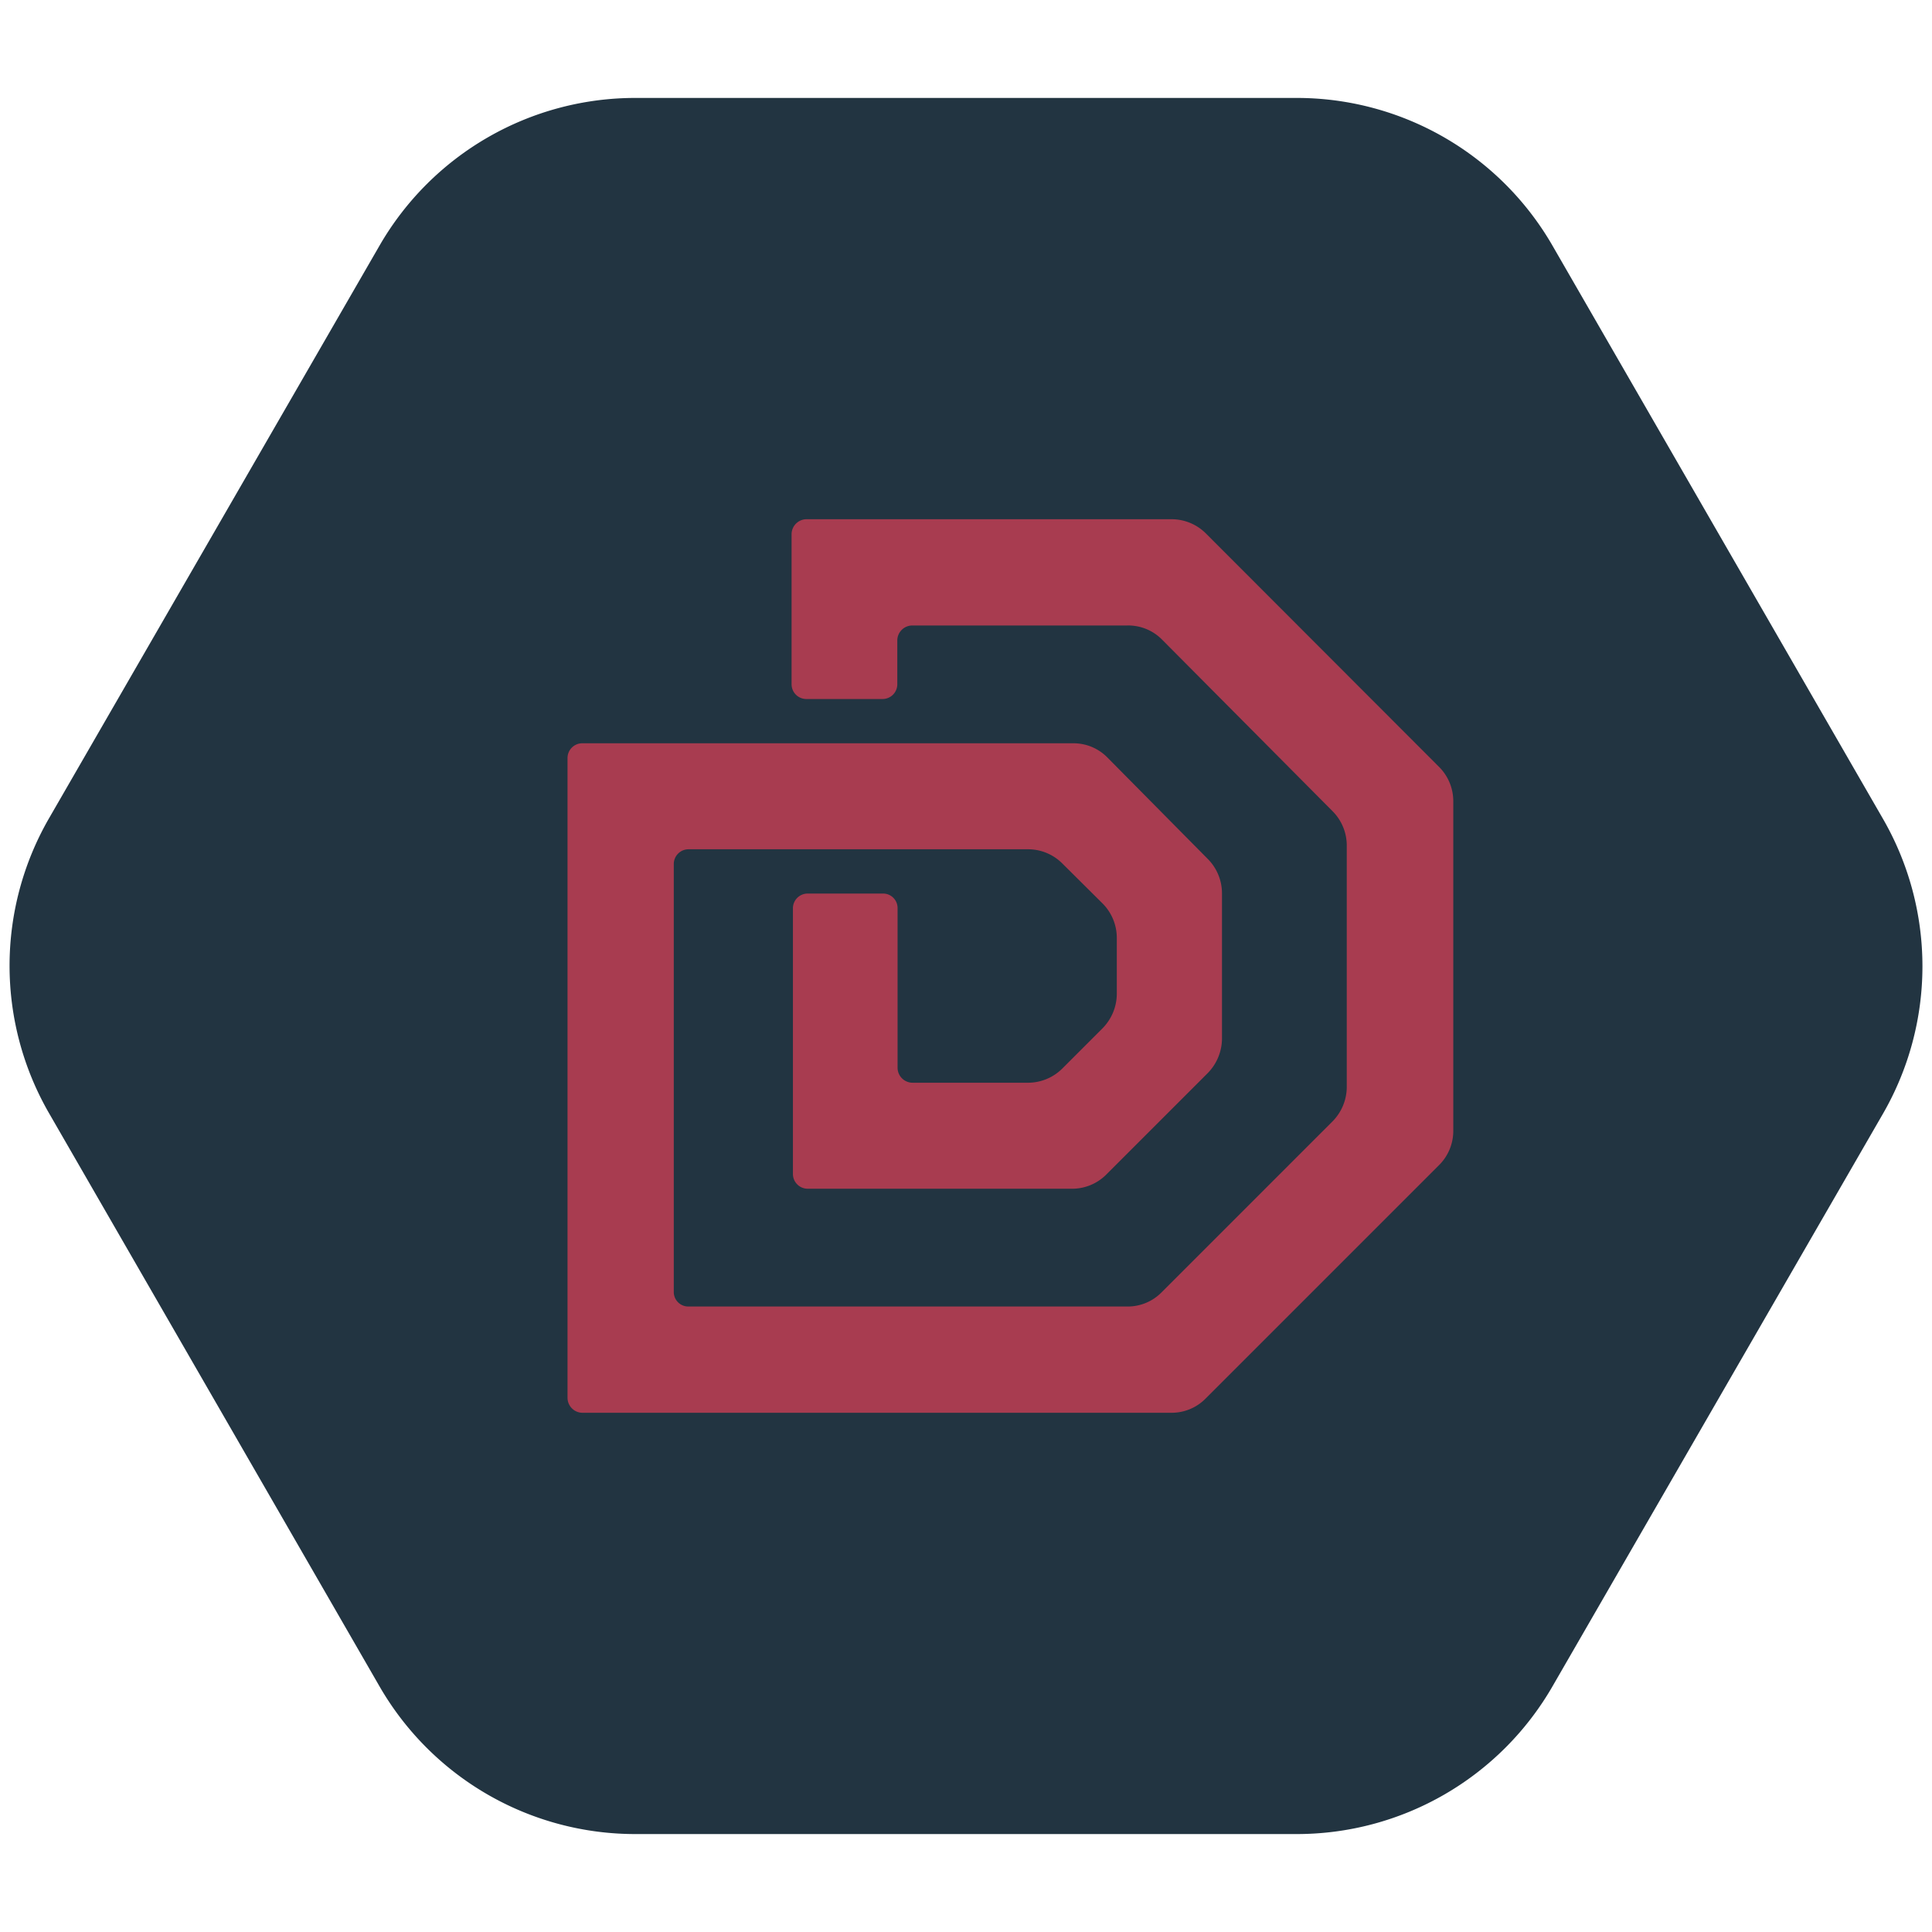
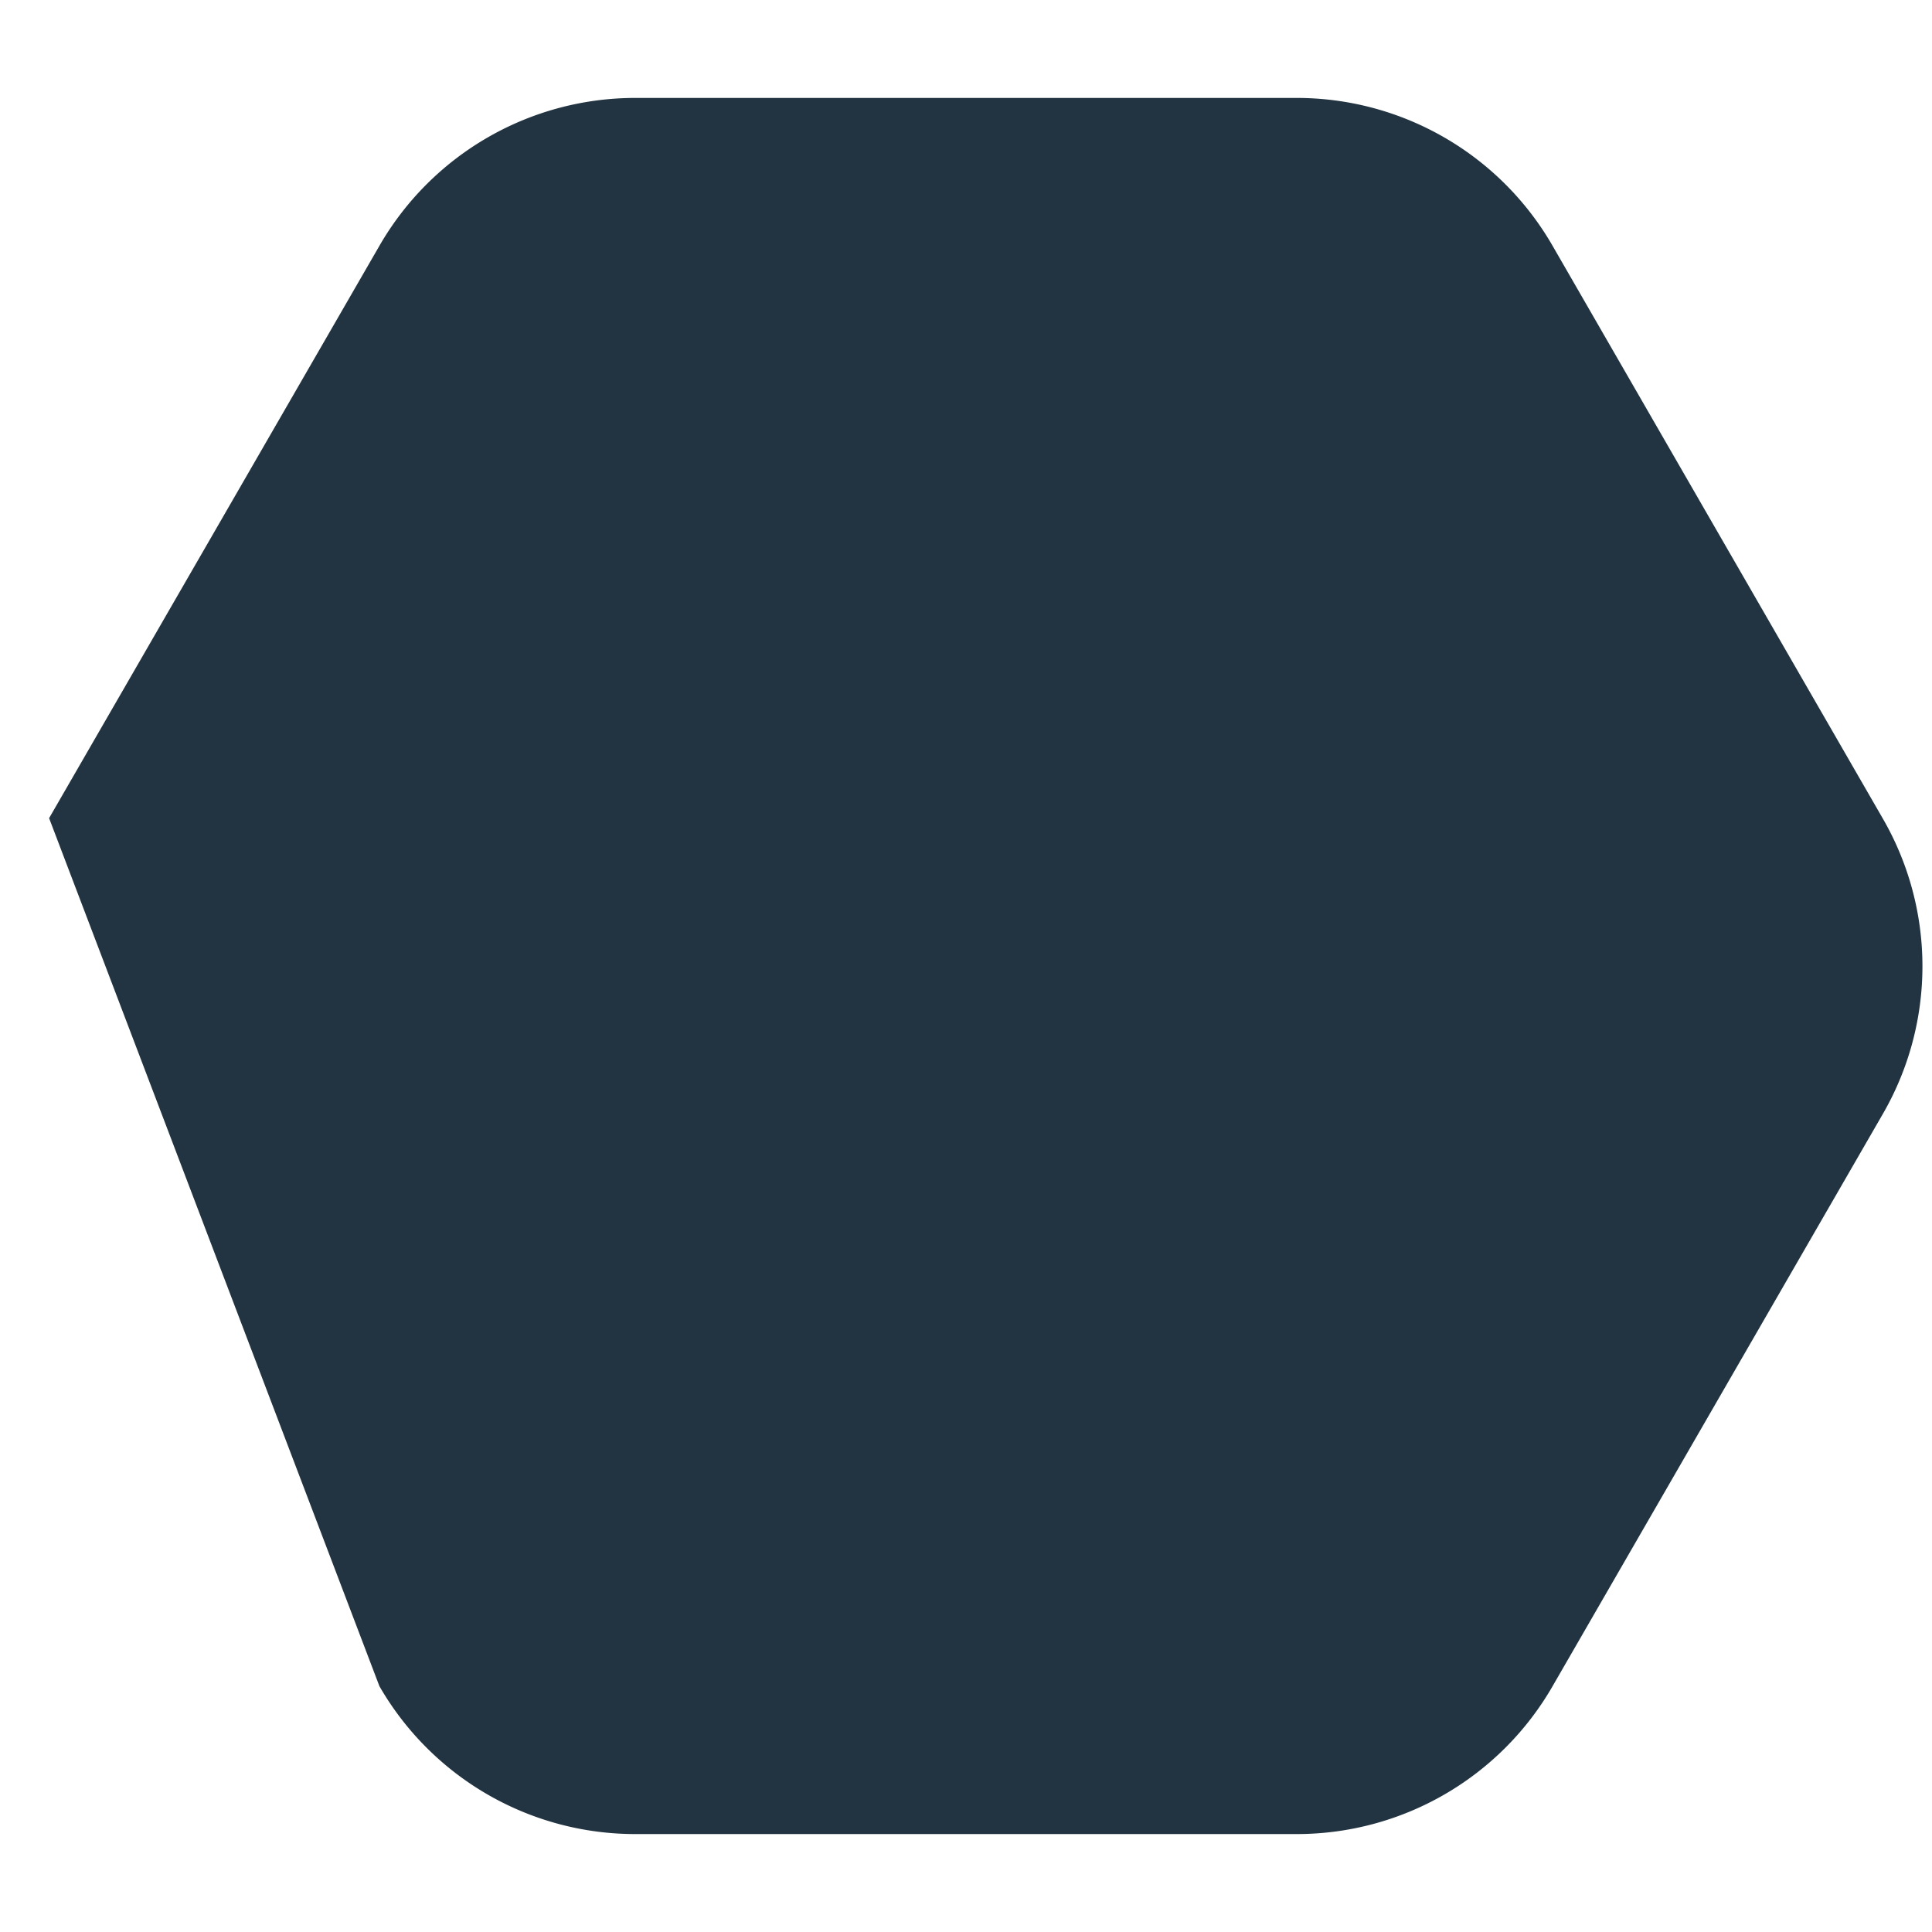
<svg xmlns="http://www.w3.org/2000/svg" viewBox="0 0 72 72">
  <defs>
    <style>.cls-1{fill:#223441;}.cls-2{fill:#a83c50;}</style>
  </defs>
  <g id="Layer_6" data-name="Layer 6">
-     <path class="cls-1" d="M14.14,9.16,1.83,30.49a11,11,0,0,0,0,11L14.14,62.84a11,11,0,0,0,9.55,5.51H48.31a11,11,0,0,0,9.55-5.51L70.17,41.51a11,11,0,0,0,0-11L57.86,9.16a11,11,0,0,0-9.55-5.51H23.69A11,11,0,0,0,14.14,9.16Z" />
-     <path class="cls-2" d="M54.16,29.86V42.15a1.8,1.8,0,0,1-.53,1.27l-8.69,8.69a1.78,1.78,0,0,1-1.28.54H21.71a.56.56,0,0,1-.56-.56V28.25a.55.55,0,0,1,.55-.55H40a1.77,1.77,0,0,1,1.27.53L45,32a1.82,1.82,0,0,1,.54,1.29v5.38A1.85,1.85,0,0,1,45,40l-3.8,3.8A1.8,1.8,0,0,1,40,44.3h-9.9a.55.55,0,0,1-.55-.55V33.84a.55.55,0,0,1,.55-.54H32.9a.54.54,0,0,1,.55.54v5.95a.56.56,0,0,0,.56.56h4.3a1.81,1.81,0,0,0,1.28-.53l1.49-1.49a1.84,1.84,0,0,0,.54-1.28V34.94a1.82,1.82,0,0,0-.54-1.28l-1.49-1.48a1.8,1.8,0,0,0-1.27-.53H25.66a.55.55,0,0,0-.55.55V48.14a.54.54,0,0,0,.55.55H42a1.77,1.77,0,0,0,1.28-.52l6.38-6.38a1.83,1.83,0,0,0,.53-1.28v-9a1.81,1.81,0,0,0-.53-1.28L43.3,23.83A1.77,1.77,0,0,0,42,23.31H34a.56.56,0,0,0-.56.55V25.5a.55.55,0,0,1-.55.55H30.05a.55.55,0,0,1-.55-.55V19.91a.56.56,0,0,1,.56-.56h13.6a1.81,1.81,0,0,1,1.28.53l8.69,8.7A1.81,1.81,0,0,1,54.16,29.86Z" />
+     <path class="cls-1" d="M14.14,9.16,1.83,30.49L14.14,62.84a11,11,0,0,0,9.55,5.51H48.31a11,11,0,0,0,9.55-5.51L70.17,41.51a11,11,0,0,0,0-11L57.86,9.16a11,11,0,0,0-9.55-5.51H23.69A11,11,0,0,0,14.14,9.16Z" />
  </g>
</svg>